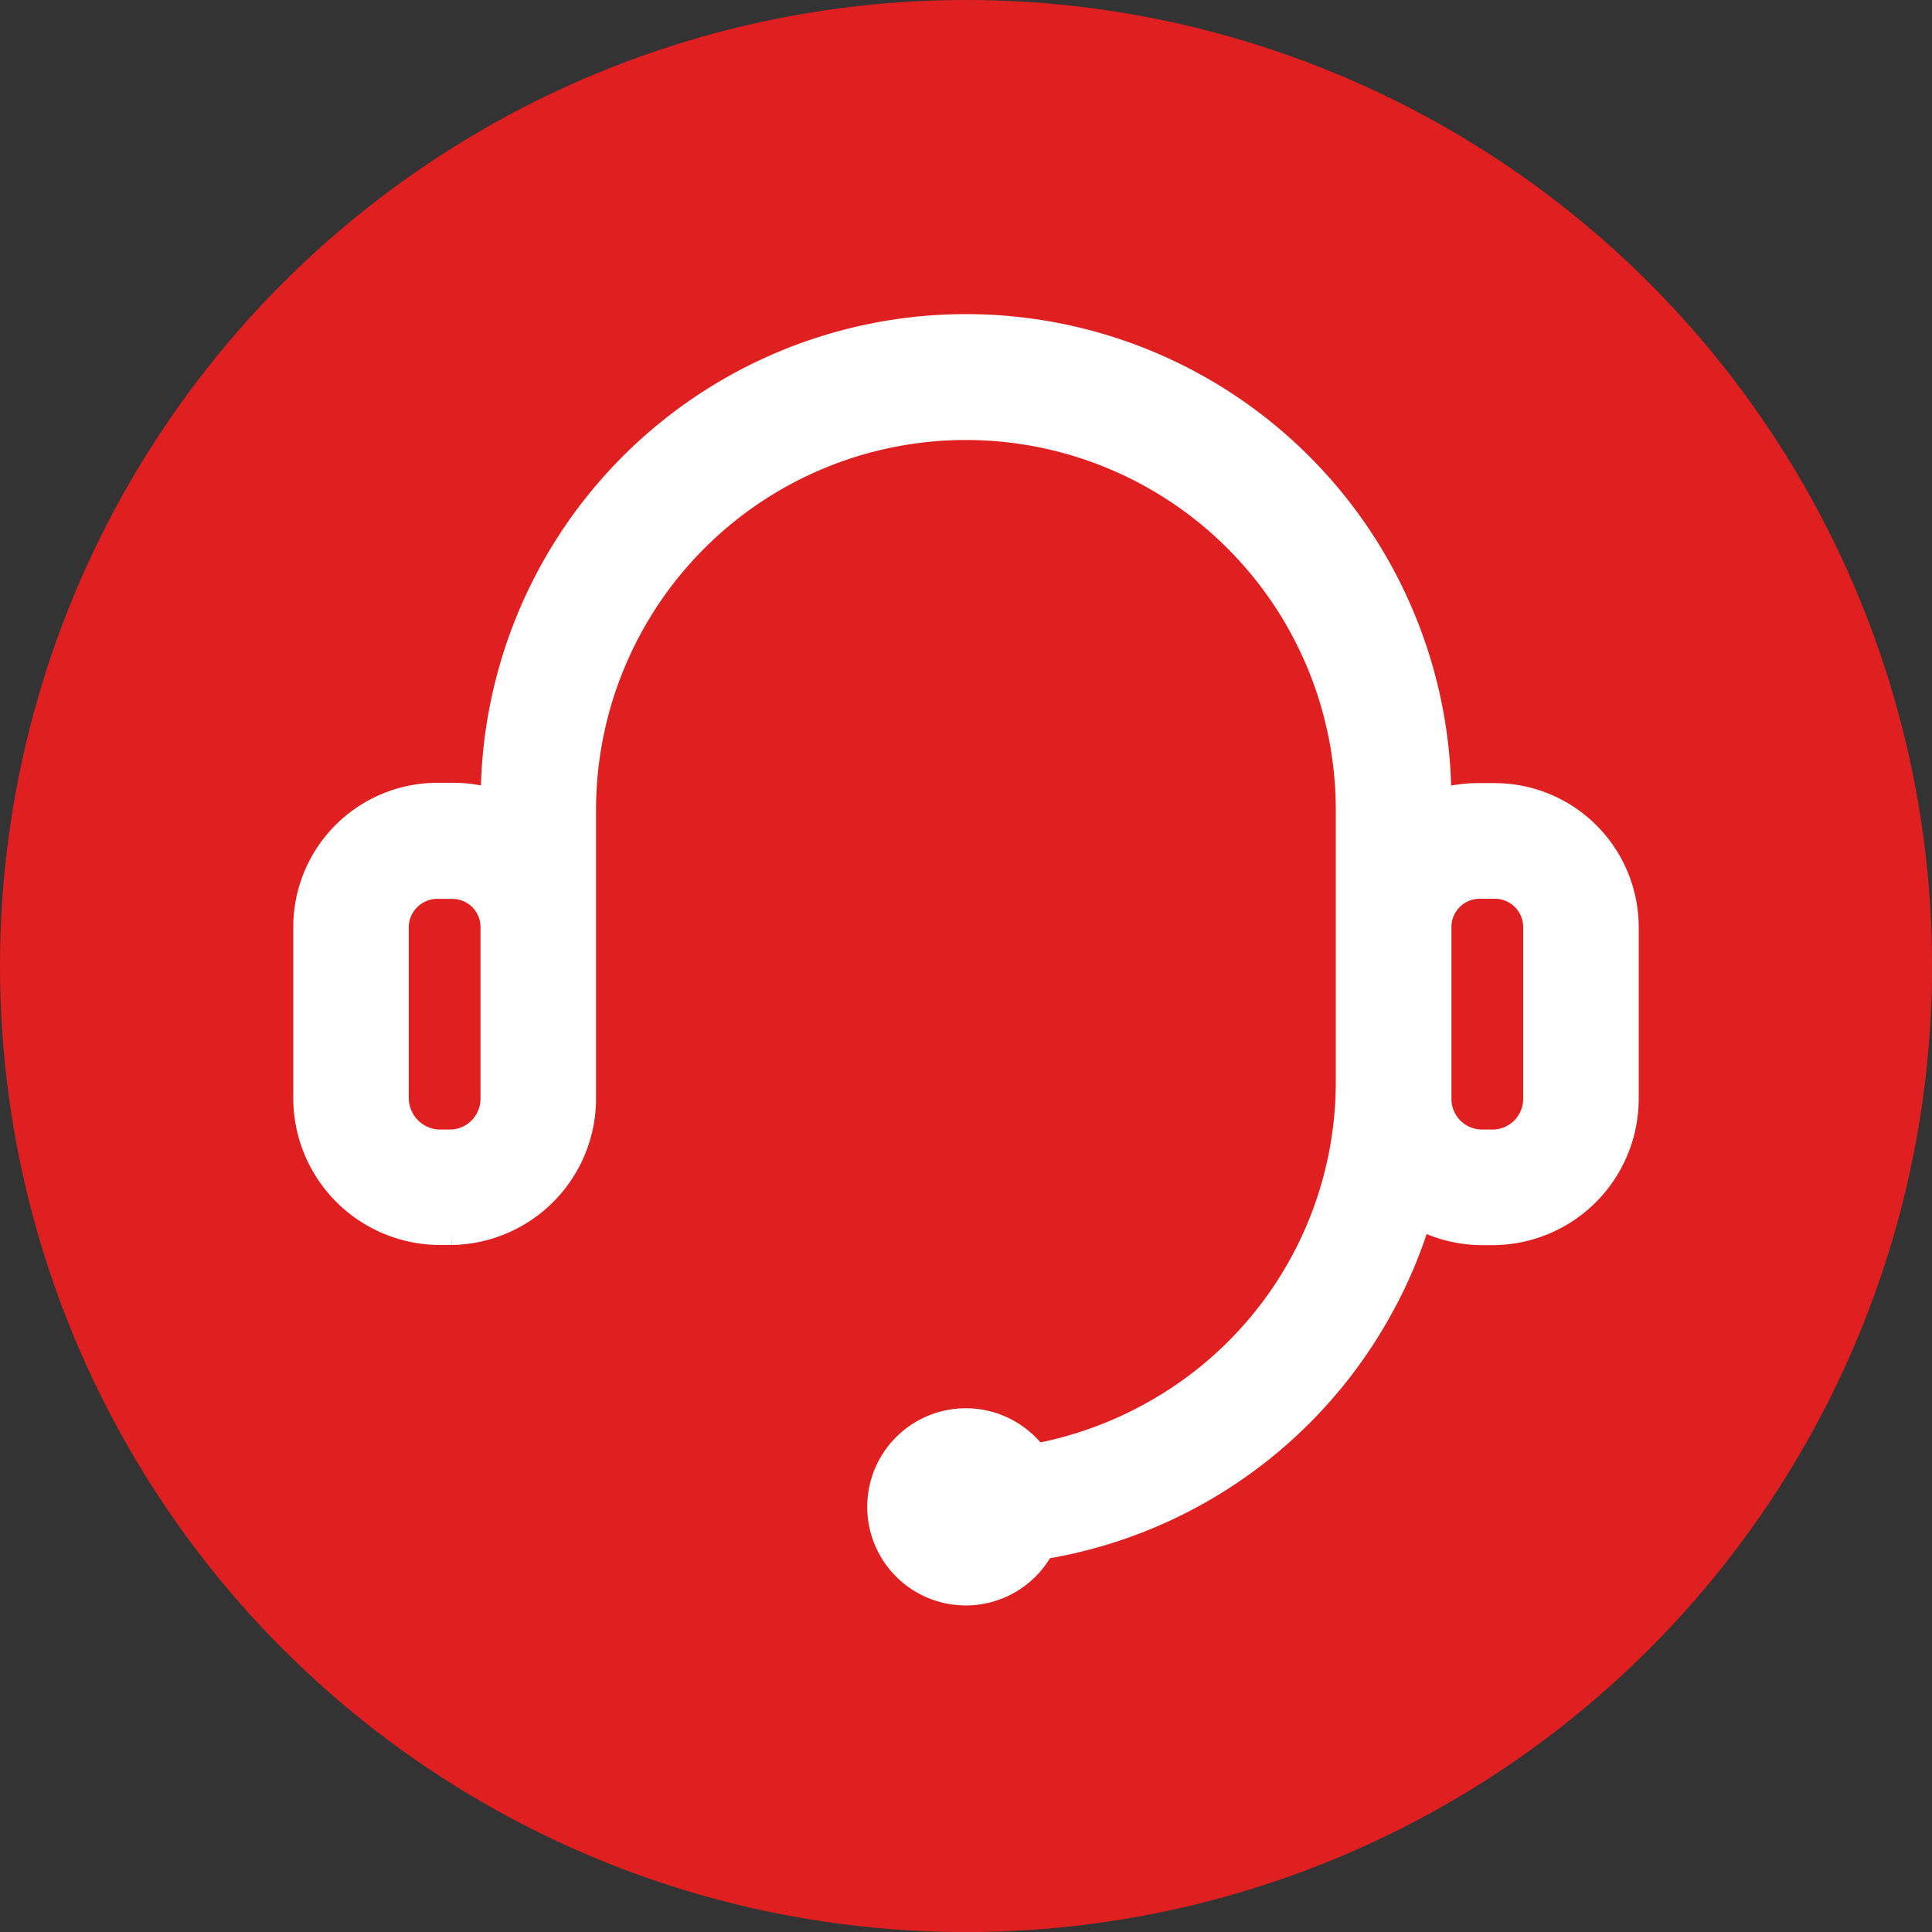
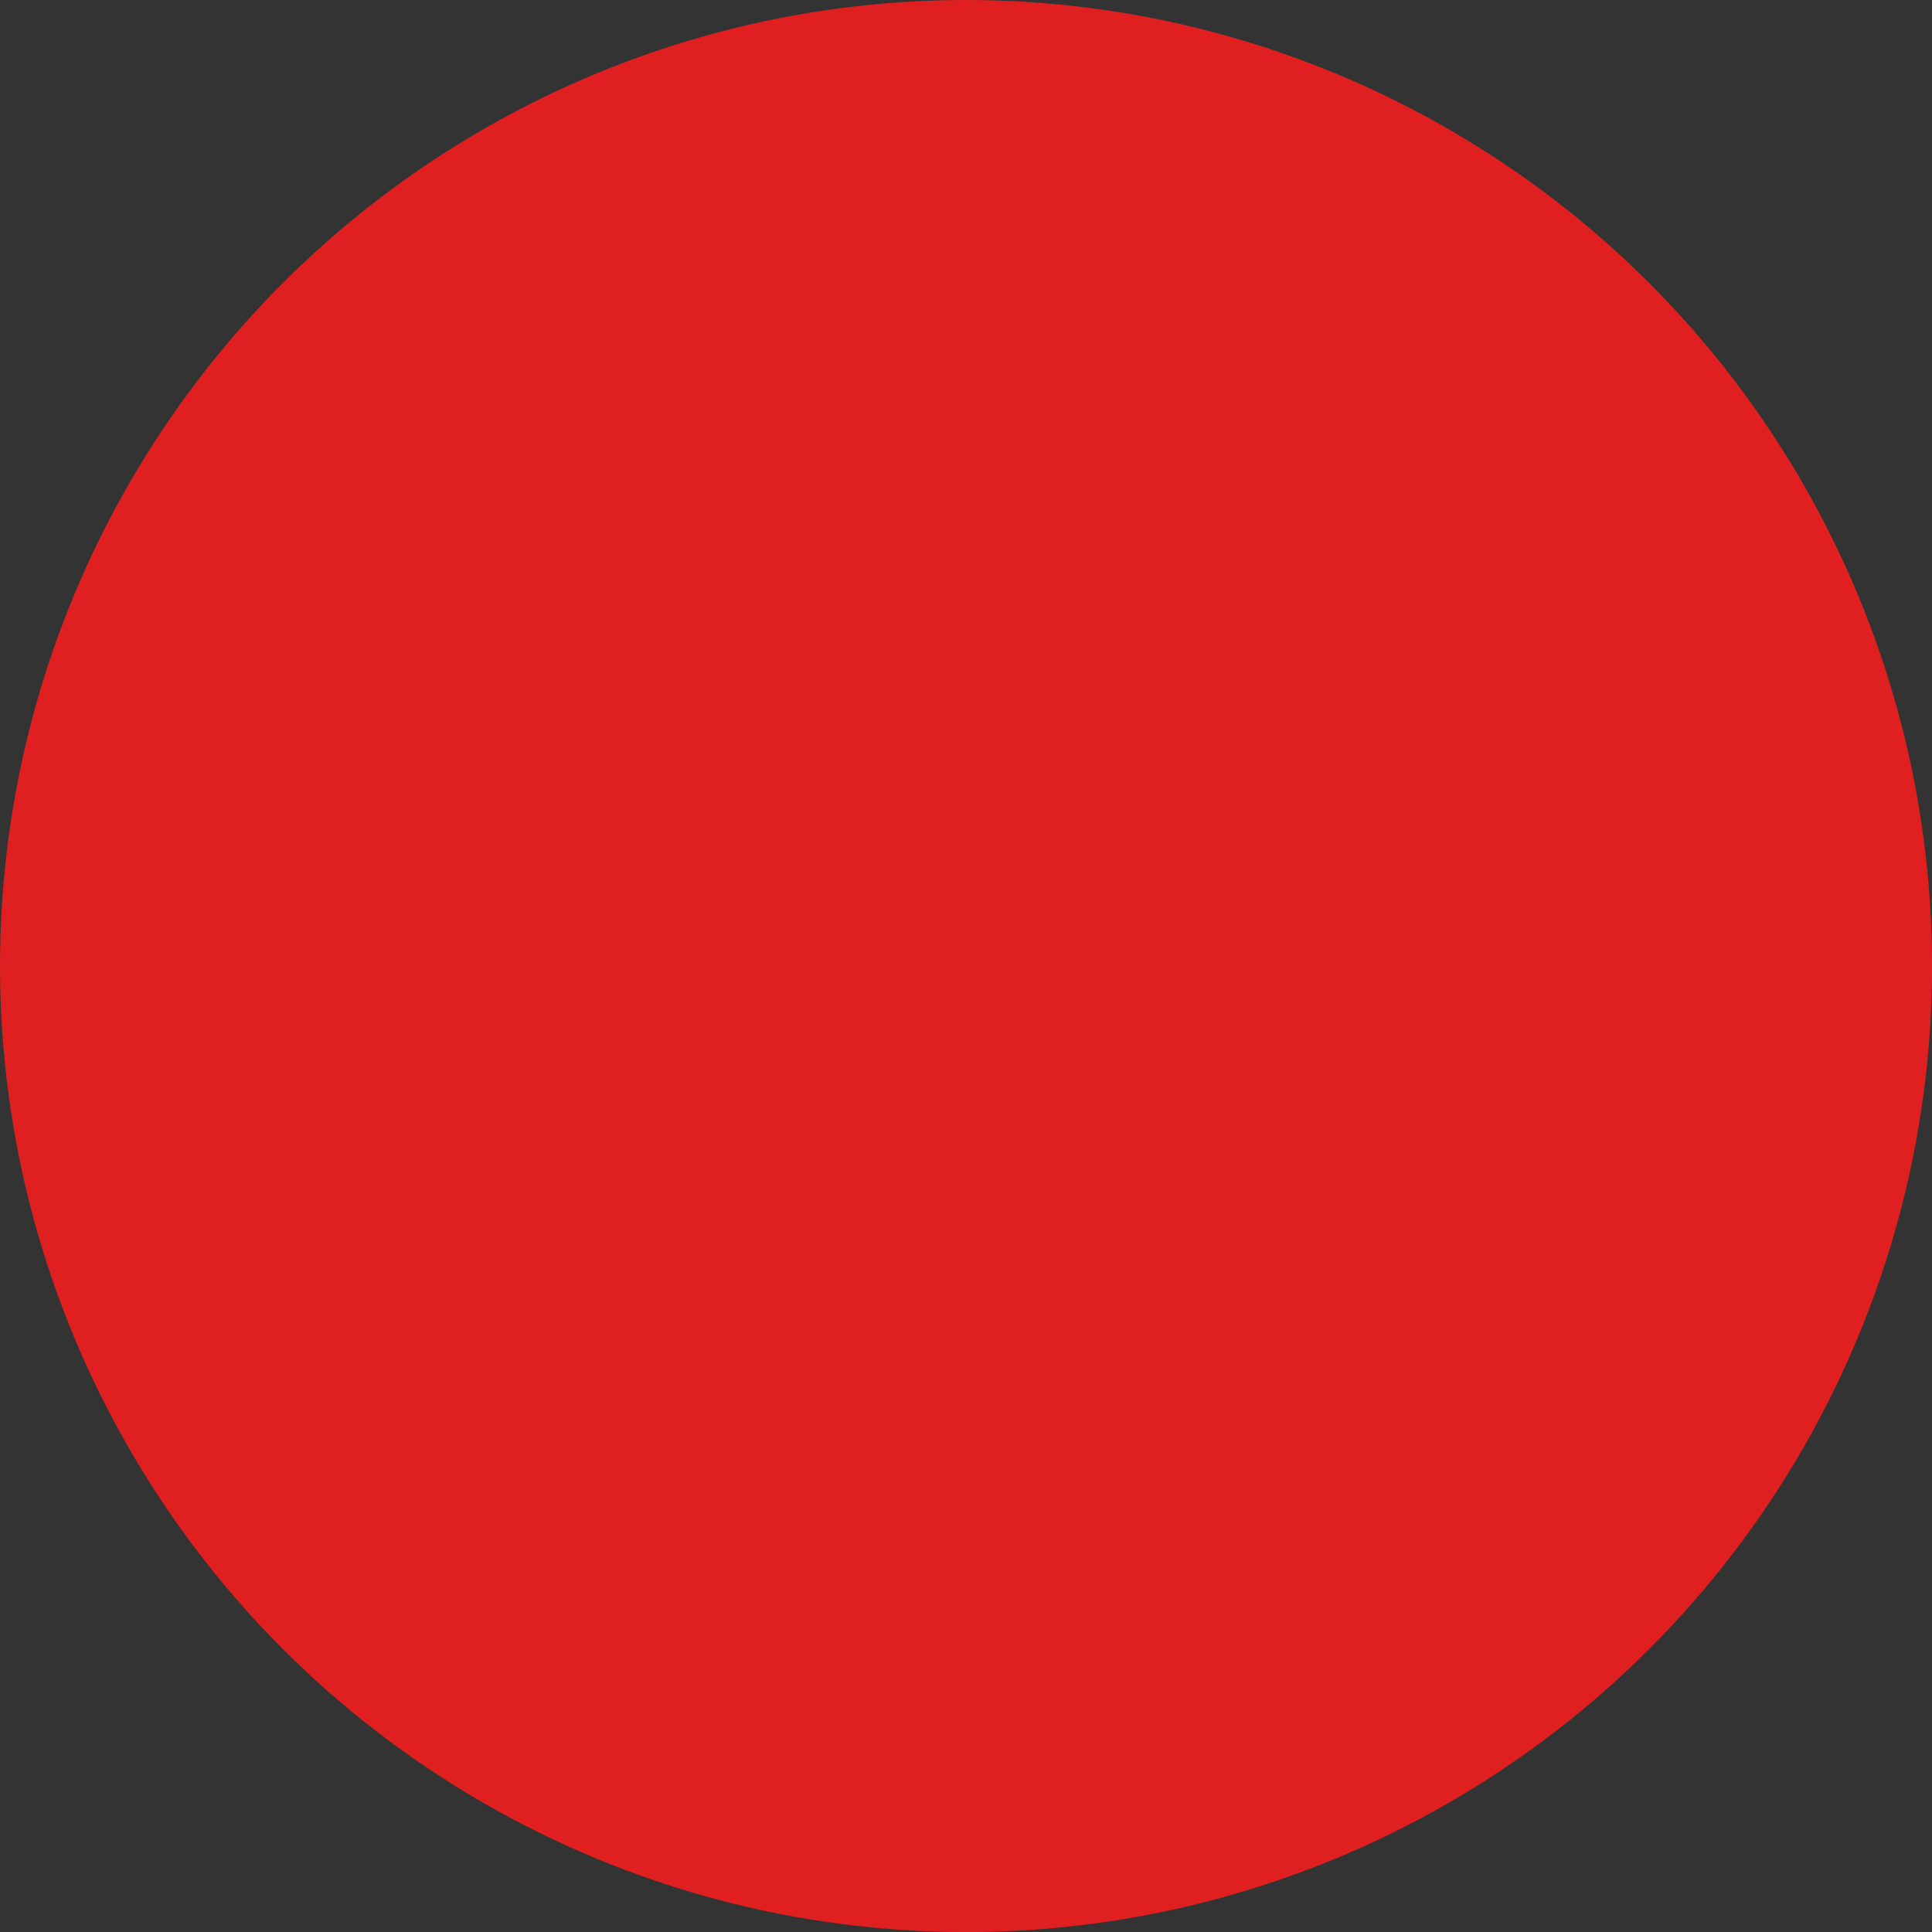
<svg xmlns="http://www.w3.org/2000/svg" width="36.251" height="36.251" viewBox="0 0 36.251 36.251">
  <rect x="0" y="0" width="36.251" height="36.251" fill="#333333" stroke="none" />
  <defs>
    <style>.a{fill:#e02020;}.b{fill:#fff;stroke:#fff;stroke-miterlimit:10;stroke-width:0.412px;}</style>
  </defs>
  <circle class="a" cx="18.126" cy="18.126" r="18.126" />
  <g transform="translate(5.707 6.332)">
-     <path class="b" d="M1341.836,27.047h-.242a2.565,2.565,0,0,0-.76.1,8.9,8.9,0,0,0-17.8,0,2.489,2.489,0,0,0-.748-.106h-.25a2.5,2.5,0,0,0-2.519,2.484v3.218a2.551,2.551,0,0,0,2.519,2.558h.25a2.544,2.544,0,0,0,2.5-2.558v-5.4a7.146,7.146,0,0,1,14.292,0v5.1a7.085,7.085,0,0,1-3.339,6.021,7.223,7.223,0,0,1-2.491.974,1.644,1.644,0,1,0-.334,2.3,1.66,1.66,0,0,0,.465-.54,8.9,8.9,0,0,0,6.342-4.467,8.73,8.73,0,0,0,.731-1.715,2.516,2.516,0,0,0,1.14.288h.242a2.542,2.542,0,0,0,2.516-2.541V29.536a2.5,2.5,0,0,0-2.5-2.489Zm-18.806,5.7a.785.785,0,0,1-.746.8h-.25a.8.8,0,0,1-.762-.8v-3.2a.742.742,0,0,1,.744-.74h.268a.735.735,0,0,1,.746.724v3.22Zm19.564.016a.782.782,0,0,1-.759.784h-.242a.781.781,0,0,1-.757-.784V29.536a.736.736,0,0,1,.757-.731h.242a.737.737,0,0,1,.759.731Z" transform="translate(-1319.515 -18.479)" />
-   </g>
+     </g>
</svg>